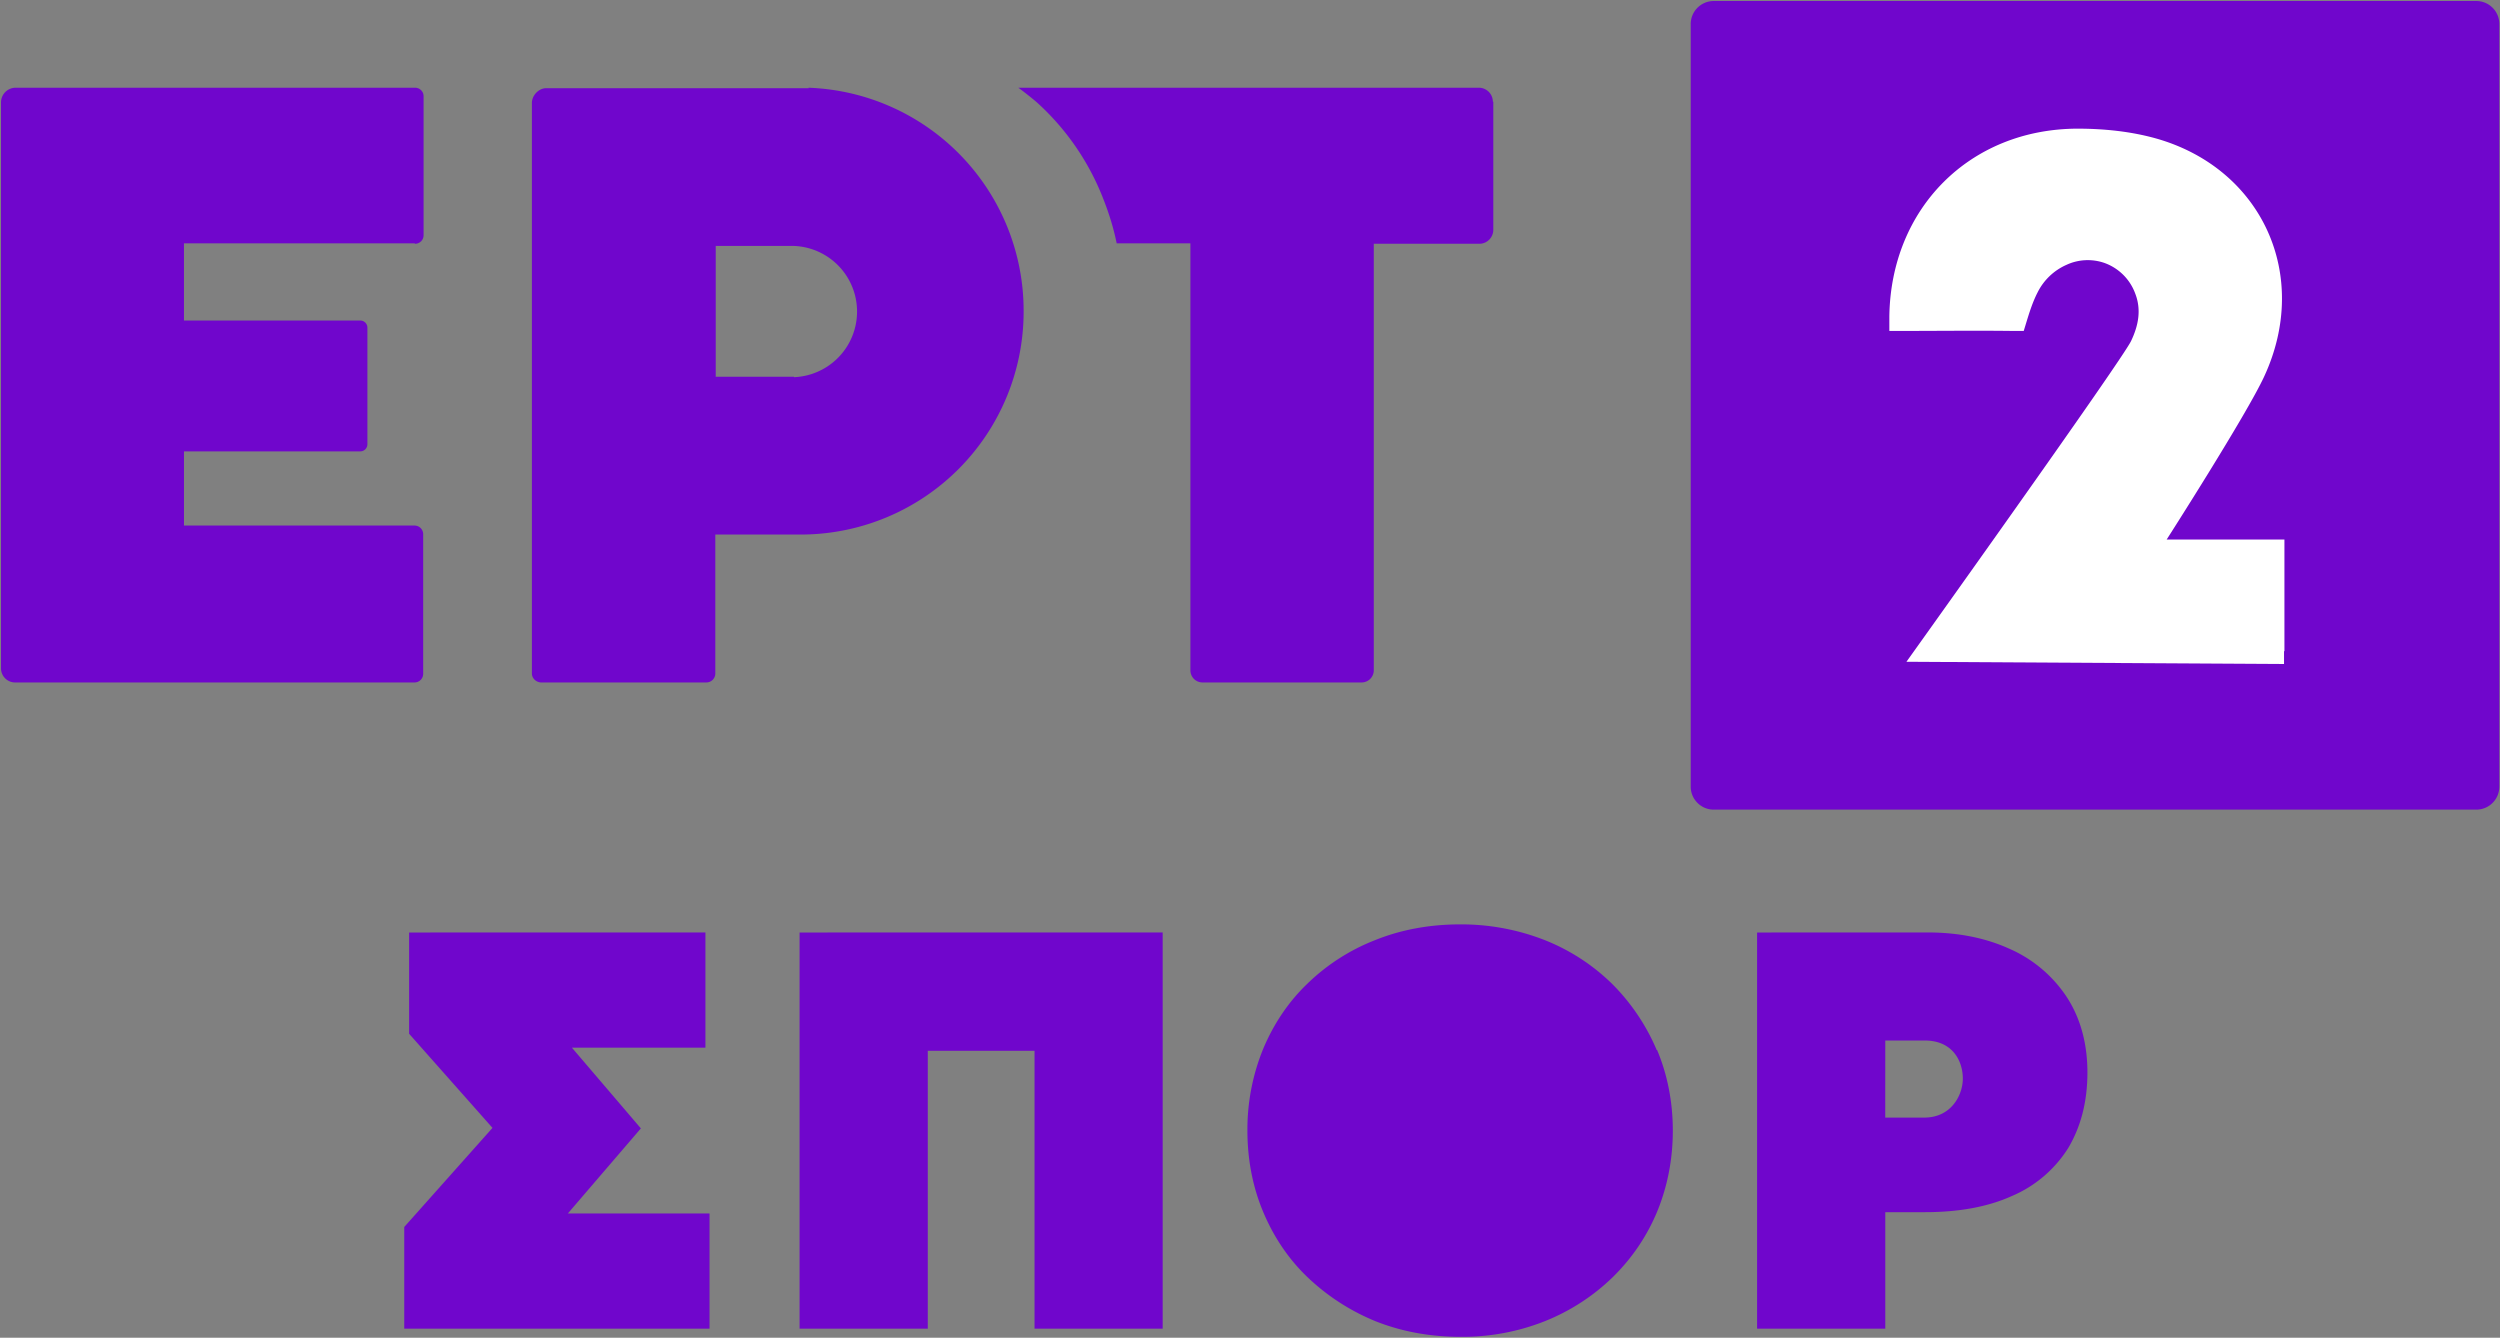
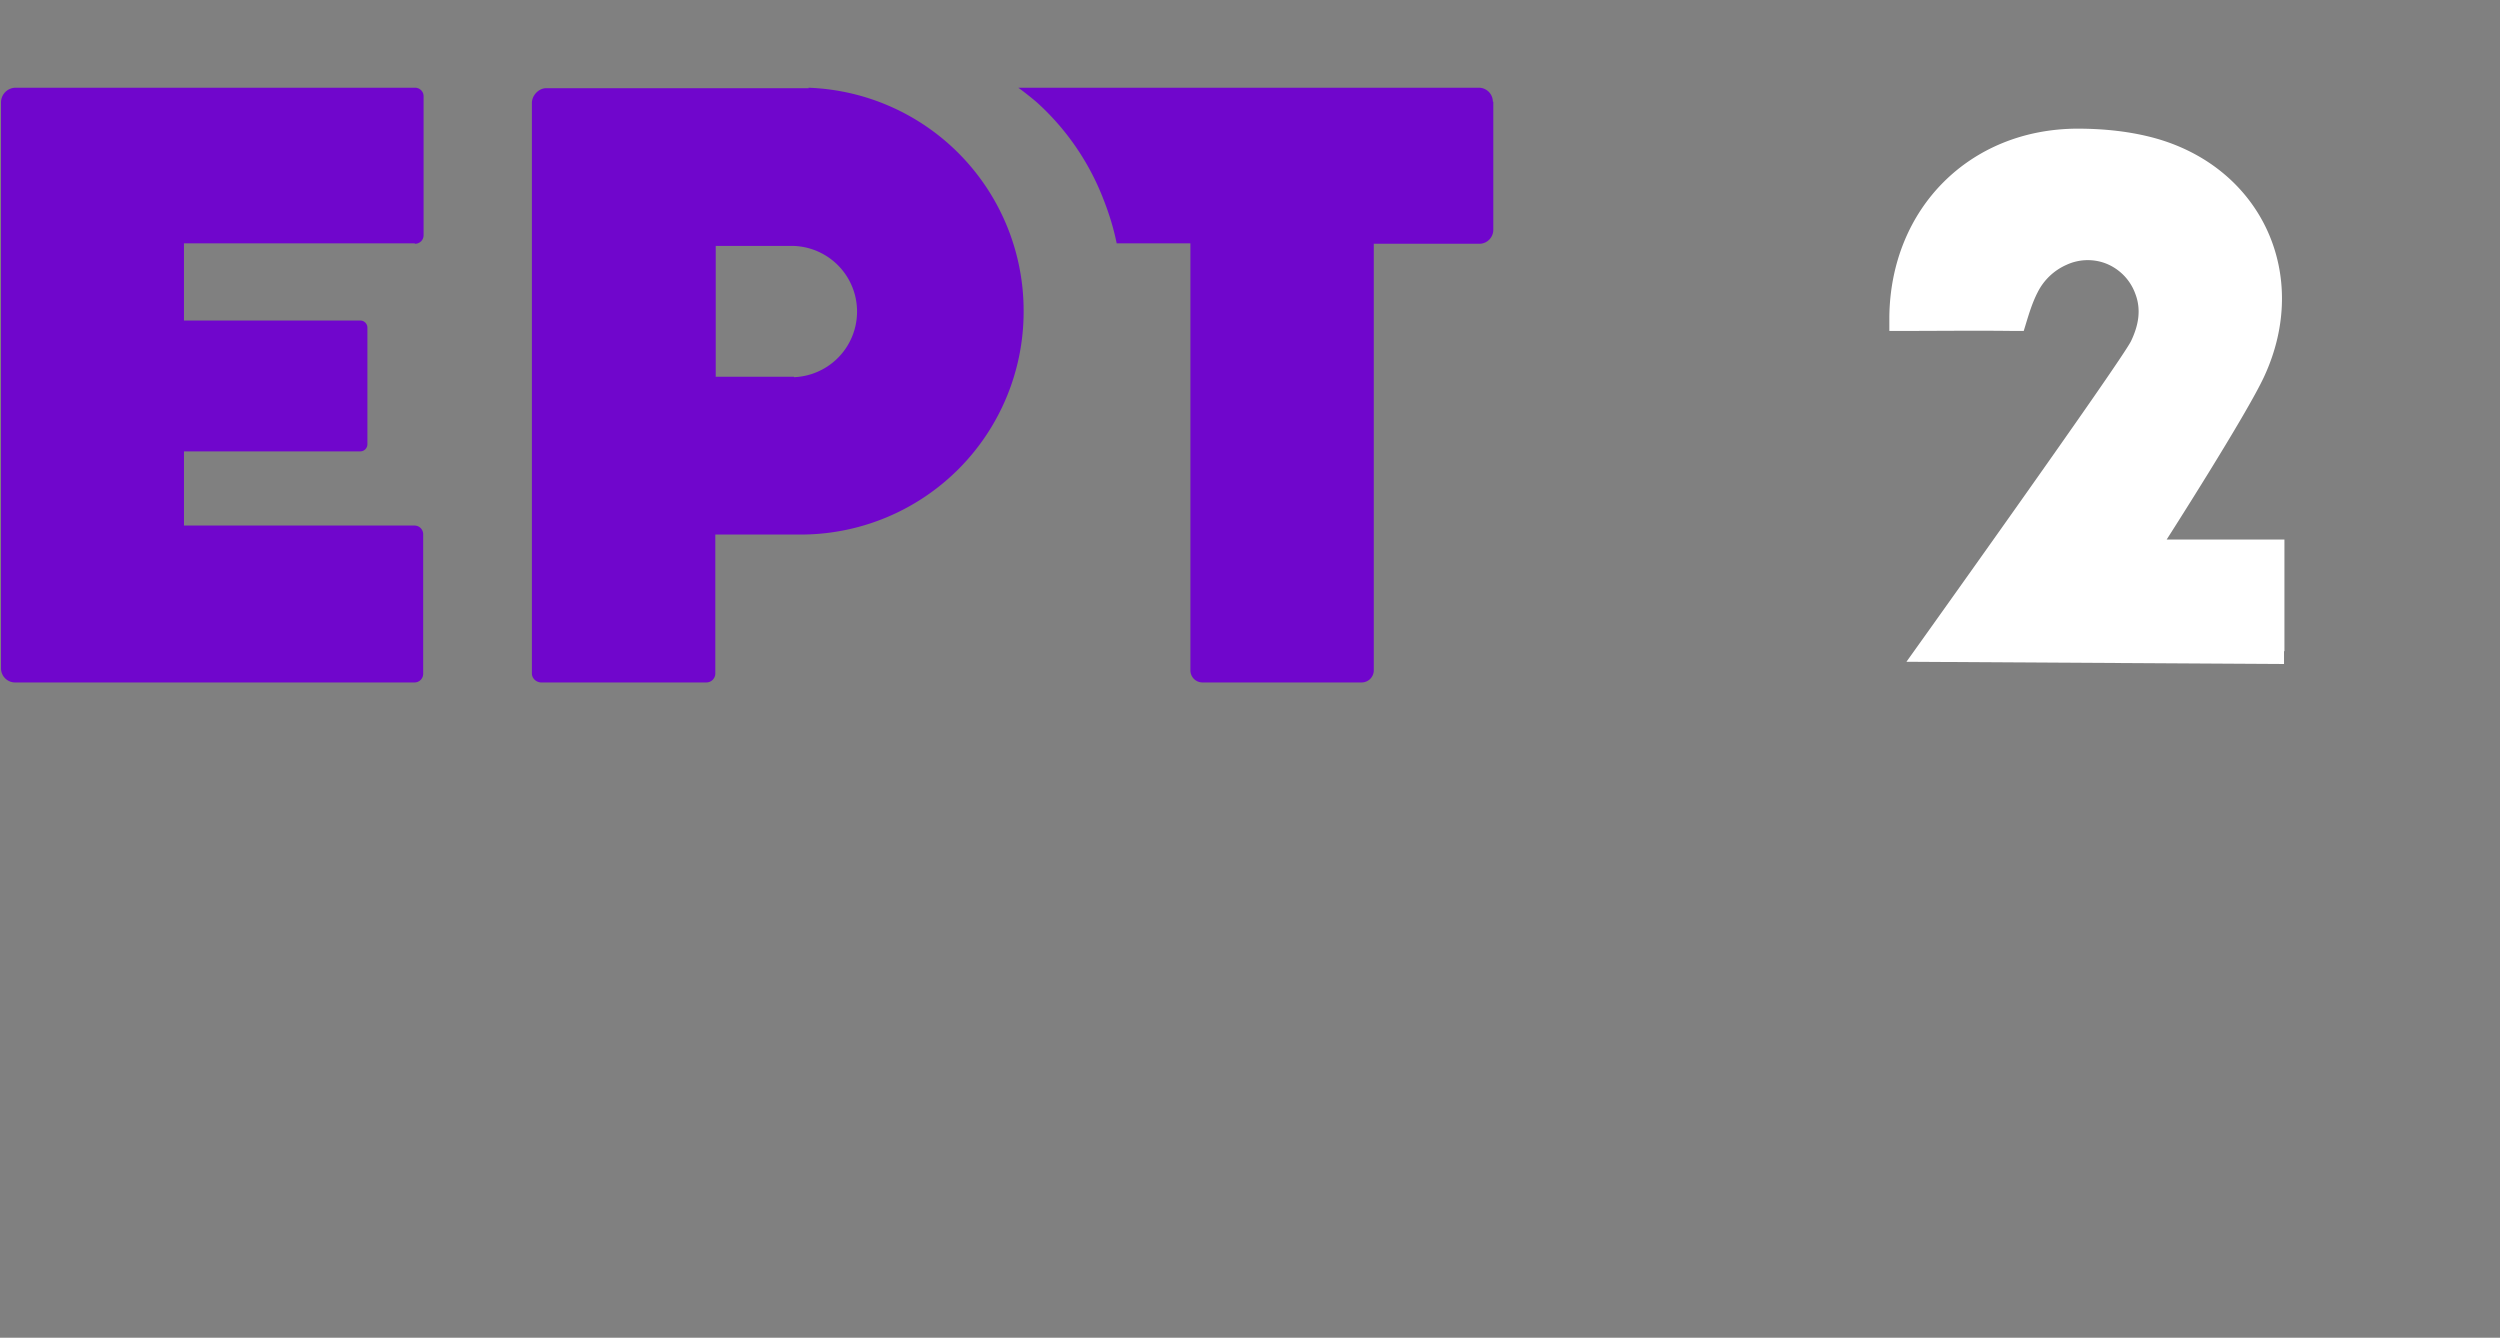
<svg xmlns="http://www.w3.org/2000/svg" xml:space="preserve" data-name="Layer 2" viewBox="-0.02 -0.02 49.3 26.38">
  <rect x="-0.02" y="-0.02" width="49.3" height="26.38" fill="#808080" stroke="none" />
  <g data-name="Layer 1">
-     <path d="M72.291-50.156H57.25a.454.454 0 0 0-.452.452v15.042c0 .248.204.452.452.452h15.042a.454.454 0 0 0 .452-.452v-15.042a.454.454 0 0 0-.452-.452" style="fill:#7006cc;fill-opacity:1;stroke-width:.886px;--darkreader-inline-fill:#a33ff9" transform="translate(-23.477 50.156)" />
    <path d="M68.498-37.339v.257l-7.446-.044s4.272-5.975 4.432-6.33c.142-.3.204-.61.08-.93a1.01 1.01 0 0 0-.603-.603 1 1 0 0 0-.754.036 1.16 1.16 0 0 0-.567.54c-.124.24-.195.506-.275.763h-.23c-.718-.009-1.445 0-2.163 0h-.257v-.284c.027-2.127 1.578-3.696 3.705-3.705.523 0 1.055.053 1.56.195 2.083.594 3.05 2.695 2.128 4.69-.346.753-1.924 3.217-1.924 3.217h2.322v2.207z" style="fill:#fff;stroke-width:.886px;--darkreader-inline-fill:#e8e6e3" transform="translate(-23.477 50.156)" />
-     <path d="M52.245-31.947c-.6 0-1.165.106-1.67.31a4 4 0 0 0-1.334.857c-.38.363-.672.804-.875 1.29a4.2 4.2 0 0 0-.31 1.61c0 .574.106 1.114.31 1.6.203.486.495.927.875 1.29.38.362.822.654 1.335.866.512.204 1.07.31 1.68.31a4.4 4.4 0 0 0 1.67-.31 4.1 4.1 0 0 0 1.334-.866q.57-.56.875-1.29c.204-.495.31-1.035.31-1.6s-.106-1.105-.31-1.59h-.008a4.1 4.1 0 0 0-.876-1.301 4 4 0 0 0-1.334-.867 4.5 4.5 0 0 0-1.672-.309m-20.72.16v1.997l1.644 1.856-1.74 1.954v2.006h6.02v-2.272h-2.794l1.44-1.678-1.36-1.592h2.633v-2.272zm7.7 0v7.813h2.528v-5.48h2.105v5.48h2.527v-7.814zm18.882 0v7.813h2.528v-2.298h.787c.663 0 1.237-.105 1.706-.317a2.44 2.44 0 0 0 1.113-.946c.248-.416.38-.91.38-1.494 0-.574-.14-1.08-.414-1.495a2.6 2.6 0 0 0-1.133-.946c-.468-.212-1.006-.318-1.599-.318zm2.528 2.13h.778c.566 0 .751.424.751.75 0 .328-.229.77-.76.77h-.77z" style="fill:#7006cc;fill-opacity:1;stroke-width:.884px;--darkreader-inline-fill:#a33ff9" transform="translate(-23.477 50.156)" />
    <path d="M23.753-48.446a.29.29 0 0 0-.276.284v11.168c0 .151.125.276.276.276h7.879a.17.17 0 0 0 .17-.168v-2.758a.17.17 0 0 0-.17-.168h-4.547v-1.463h3.475a.14.14 0 0 0 .142-.142v-2.296a.14.14 0 0 0-.142-.142h-3.475v-1.523h4.547l.01.009c.089 0 .168-.07.168-.168v-2.74a.167.167 0 0 0-.168-.169zm15.645 0 .009.009H34.23c-.15 0-.284.142-.284.292v11.25c0 .098.088.177.186.177h3.253a.177.177 0 0 0 .178-.177v-2.74h1.736a4.396 4.396 0 0 0 4.344-4.396 4.4 4.4 0 0 0-4.245-4.415m4.14 0c.123.089.246.187.361.284a5 5 0 0 1 1.286 1.835c.125.31.222.603.293.949h1.454v8.42c0 .134.106.24.24.24h3.136a.24.24 0 0 0 .24-.24v-8.411h2.084c.15 0 .273-.125.273-.276v-2.526h-.009a.276.276 0 0 0-.273-.275zm-5.967 3.12h1.543a1.295 1.295 0 0 1 0 2.588v-.009h-1.543z" style="fill:#7006cc;fill-opacity:1;stroke-width:.886px;--darkreader-inline-fill:#a33ff9" transform="translate(-23.477 50.156)" />
  </g>
</svg>